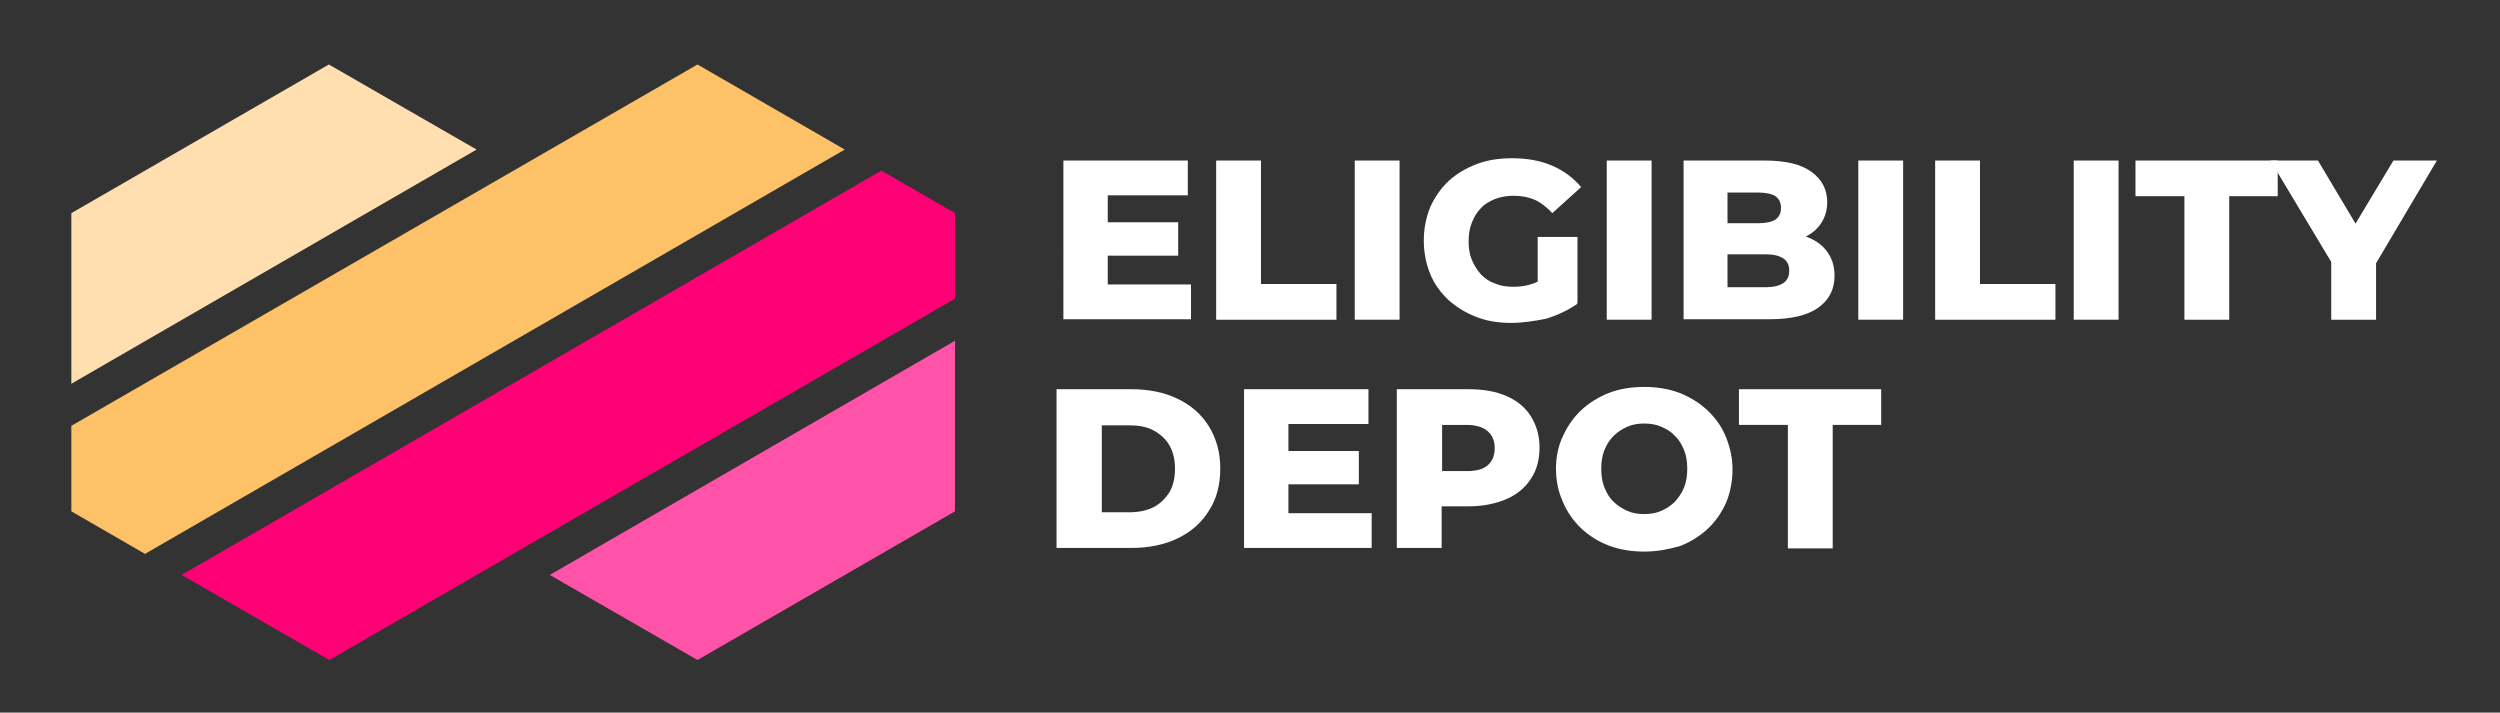
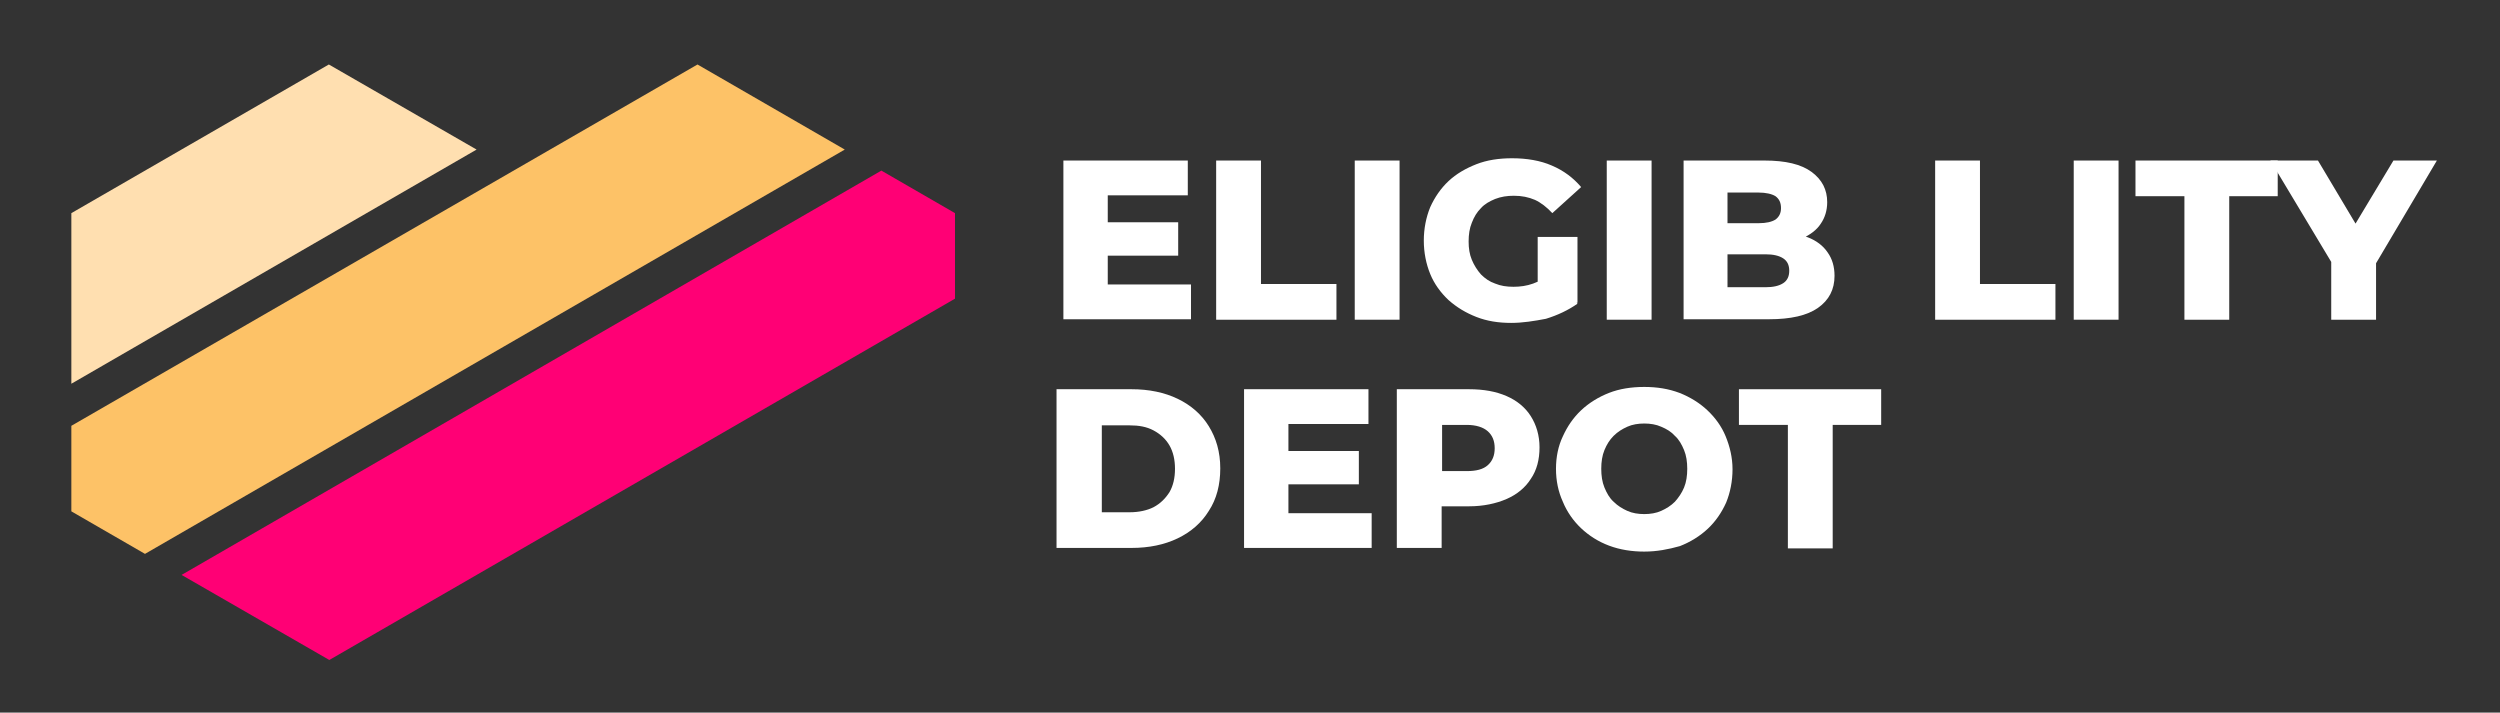
<svg xmlns="http://www.w3.org/2000/svg" version="1.1" id="Layer_1" x="0px" y="0px" viewBox="0 0 546.6 155.8" style="enable-background:new 0 0 546.6 155.8;" xml:space="preserve">
  <rect x="0" y="0" width="546.6" height="155.8" fill="#333333" stroke="none" />
  <style type="text/css">
	.st0{fill:#FFDFB0;}
	.st1{fill:#FF52A9;}
	.st2{fill:#FF0075;}
	.st3{fill:#FDC267;}
	.st4{fill:#4F4F4F;}
	.st5{fill:#FFFFFF;}
</style>
  <g>
    <polygon class="st0" points="104.2,32.7 71.9,14.1 15.6,46.6 15.6,83.9  " />
-     <polygon class="st1" points="120.2,125.7 152.5,144.3 208.8,111.8 208.8,74.5  " />
    <polygon class="st2" points="208.8,65.3 208.8,46.6 192.7,37.3 39.7,125.7 72,144.3  " />
    <polygon class="st3" points="15.6,93.1 15.6,111.8 31.7,121.1 184.7,32.7 152.5,14.1  " />
  </g>
  <g id="WBDJFw_00000044895093209997204230000012979387572558697111_">
    <g>
      <path d="M1268.8,795.9l14.6-25.8c0,0-81.8-0.1-104.5,0.1c-1.6,0-3.9,1.2-4.7,2.5c-9.4,16.2-18.7,32.6-27.9,49    c-0.6,1-1.1,2.7-0.6,3.5c4.5,8.3,9.2,16.5,14.2,25.2c9.8-17.2,19.4-33.8,28.7-50.4c1.6-2.8,3.1-4.1,6.5-4.1    C1210.2,796,1260.1,795.9,1268.8,795.9z" />
      <path d="M1238,831.8c-15.2,0-10.1,0-24.4,0l-5.3,10.1c5,0,9.7,0,14.5,0c8.3,0,19.2,0,19.2,0l-14.8,26c-2,0-23.3,0-51.8,0    c-5.7,0-9.1-5.9-6.2-10.9c9-15.8,18-31.5,26.8-47.3c1.5-2.6,3-3.8,6.2-3.8c15.5,0,51.4,0,51.4,0S1242.8,823.4,1238,831.8z" />
    </g>
  </g>
-   <polygon class="st4" points="1237.2,867.9 1311.8,737.1 1339.6,737.1 1265,867.9 " />
  <g>
    <path class="st5" d="M242.2,62.2h18.2v7.6h-27.9V35.1h27.2v7.6h-17.5V62.2z M241.5,48.6h16.1v7.3h-16.1V48.6z" />
    <path class="st5" d="M265.9,69.9V35.1h9.8v27h16.5v7.8H265.9z" />
    <path class="st5" d="M296.2,69.9V35.1h9.8v34.8H296.2z" />
    <path class="st5" d="M330.4,70.6c-2.8,0-5.3-0.4-7.6-1.3c-2.3-0.9-4.3-2.1-6.1-3.7c-1.7-1.6-3.1-3.5-4-5.7s-1.4-4.7-1.4-7.3   c0-2.6,0.5-5.1,1.4-7.3c1-2.2,2.3-4.1,4-5.7c1.7-1.6,3.8-2.8,6.1-3.7c2.3-0.9,4.9-1.3,7.8-1.3c3.2,0,6.2,0.5,8.7,1.6   c2.6,1.1,4.7,2.7,6.4,4.7l-6.3,5.7c-1.2-1.3-2.5-2.3-3.8-2.9c-1.4-0.6-2.9-0.9-4.6-0.9c-1.5,0-2.8,0.2-4.1,0.7   c-1.2,0.5-2.3,1.1-3.1,2c-0.9,0.9-1.5,1.9-2,3.2c-0.5,1.2-0.7,2.6-0.7,4.1c0,1.5,0.2,2.8,0.7,4c0.5,1.2,1.2,2.3,2,3.2   c0.9,0.9,1.9,1.6,3.1,2c1.2,0.5,2.5,0.7,4,0.7c1.5,0,2.9-0.2,4.3-0.7c1.4-0.5,2.8-1.3,4.2-2.5l5.5,6.9c-2,1.4-4.3,2.5-6.9,3.3   C335.4,70.2,332.9,70.6,330.4,70.6z M336.2,64.9V51.8h8.7v14.4L336.2,64.9z" />
    <path class="st5" d="M351.3,69.9V35.1h9.8v34.8H351.3z" />
    <path class="st5" d="M368.1,69.9V35.1h17.7c4.6,0,8,0.8,10.3,2.5s3.4,3.9,3.4,6.6c0,1.8-0.5,3.4-1.4,4.7c-0.9,1.4-2.3,2.4-4,3.2   c-1.7,0.8-3.7,1.1-6.1,1.1l0.9-2.4c2.4,0,4.5,0.4,6.4,1.1c1.8,0.7,3.3,1.8,4.3,3.3c1,1.4,1.5,3.1,1.5,5.1c0,3-1.2,5.3-3.6,7   c-2.4,1.7-6,2.5-10.7,2.5H368.1z M377.8,62.8h8.2c1.7,0,3-0.3,3.9-0.9c0.9-0.6,1.3-1.5,1.3-2.7c0-1.2-0.4-2.1-1.3-2.7   c-0.9-0.6-2.2-0.9-3.9-0.9h-8.9v-6.8h7.4c1.7,0,2.9-0.3,3.7-0.8c0.8-0.6,1.2-1.4,1.2-2.5c0-1.2-0.4-2-1.2-2.6   c-0.8-0.5-2.1-0.8-3.7-0.8h-6.8V62.8z" />
-     <path class="st5" d="M406.3,69.9V35.1h9.8v34.8H406.3z" />
    <path class="st5" d="M423.1,69.9V35.1h9.8v27h16.5v7.8H423.1z" />
    <path class="st5" d="M453.4,69.9V35.1h9.8v34.8H453.4z" />
    <path class="st5" d="M477.6,69.9v-27h-10.7v-7.8H498v7.8h-10.6v27H477.6z" />
    <path class="st5" d="M509.7,69.9V55.2l2.3,5.9l-15.6-26h10.4L518,53.9h-6l11.3-18.8h9.5l-15.4,26l2.1-5.9v14.7H509.7z" />
  </g>
  <g>
    <path class="st5" d="M231,119.9V85.1h16.4c3.8,0,7.2,0.7,10.1,2.1c2.9,1.4,5.2,3.4,6.8,6c1.6,2.6,2.5,5.6,2.5,9.2   c0,3.6-0.8,6.7-2.5,9.3c-1.6,2.6-3.9,4.6-6.8,6c-2.9,1.4-6.3,2.1-10.1,2.1H231z M240.9,112h6.1c2,0,3.8-0.4,5.2-1.1   c1.5-0.8,2.6-1.9,3.5-3.3c0.8-1.4,1.2-3.1,1.2-5.1c0-2-0.4-3.7-1.2-5.1c-0.8-1.4-2-2.5-3.5-3.3c-1.5-0.8-3.2-1.1-5.2-1.1h-6.1V112z   " />
    <path class="st5" d="M281.7,112.2h18.2v7.6h-27.9V85.1h27.2v7.6h-17.5V112.2z M281,98.6h16.1v7.3H281V98.6z" />
    <path class="st5" d="M305.4,119.9V85.1h15.8c3.2,0,5.9,0.5,8.2,1.5c2.3,1,4.1,2.5,5.3,4.4c1.2,1.9,1.9,4.2,1.9,6.8   c0,2.7-0.6,5-1.9,6.9c-1.2,1.9-3,3.4-5.3,4.4c-2.3,1-5.1,1.6-8.2,1.6h-10.4l4.4-4.3v13.4H305.4z M315.3,107.6l-4.4-4.6h9.8   c2.1,0,3.6-0.4,4.6-1.3c1-0.9,1.5-2.1,1.5-3.7c0-1.6-0.5-2.8-1.5-3.7c-1-0.9-2.6-1.4-4.6-1.4h-9.8l4.4-4.5V107.6z" />
    <path class="st5" d="M359.5,120.6c-2.7,0-5.3-0.4-7.7-1.3c-2.4-0.9-4.4-2.2-6.1-3.8c-1.7-1.6-3.1-3.6-4-5.8c-1-2.2-1.5-4.6-1.5-7.2   c0-2.6,0.5-5,1.5-7.1c1-2.2,2.3-4.1,4-5.7c1.7-1.6,3.8-2.9,6.1-3.8c2.3-0.9,4.9-1.3,7.7-1.3c2.8,0,5.3,0.4,7.7,1.3   c2.3,0.9,4.4,2.2,6.1,3.8c1.7,1.6,3.1,3.5,4,5.7s1.5,4.6,1.5,7.2c0,2.6-0.5,5.1-1.4,7.3c-1,2.2-2.3,4.1-4,5.7   c-1.7,1.6-3.8,2.9-6.1,3.8C364.8,120.1,362.3,120.6,359.5,120.6z M359.5,112.4c1.3,0,2.6-0.2,3.7-0.7c1.1-0.5,2.1-1.1,3-2   c0.8-0.9,1.5-1.9,2-3.1c0.5-1.2,0.7-2.6,0.7-4.1c0-1.5-0.2-2.9-0.7-4.1c-0.5-1.2-1.1-2.3-2-3.1c-0.8-0.9-1.8-1.5-3-2   c-1.1-0.5-2.4-0.7-3.7-0.7s-2.6,0.2-3.7,0.7c-1.1,0.5-2.1,1.1-3,2c-0.9,0.9-1.5,1.9-2,3.1c-0.5,1.2-0.7,2.6-0.7,4.1   c0,1.5,0.2,2.9,0.7,4.1c0.5,1.2,1.1,2.3,2,3.1c0.9,0.9,1.9,1.5,3,2C356.9,112.2,358.2,112.4,359.5,112.4z" />
    <path class="st5" d="M390.9,119.9v-27h-10.7v-7.8h31.1v7.8h-10.6v27H390.9z" />
  </g>
</svg>